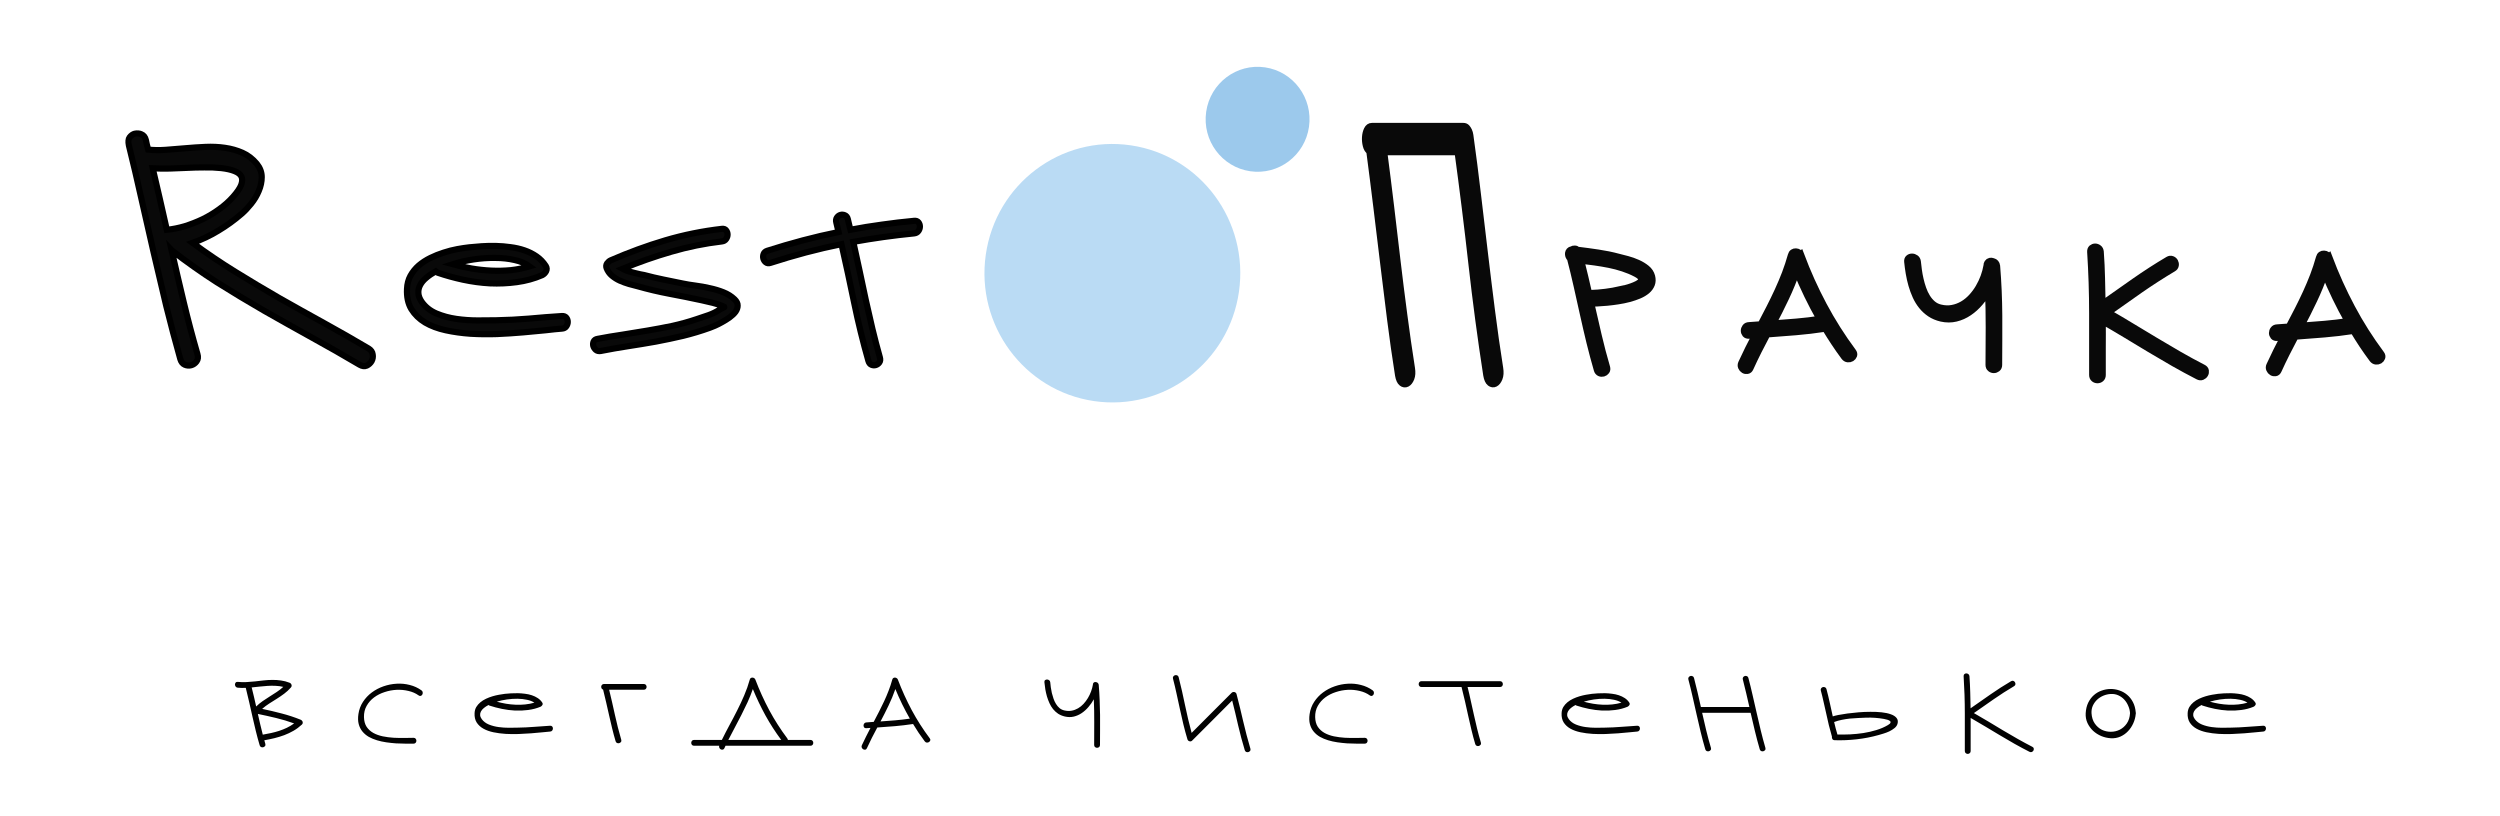
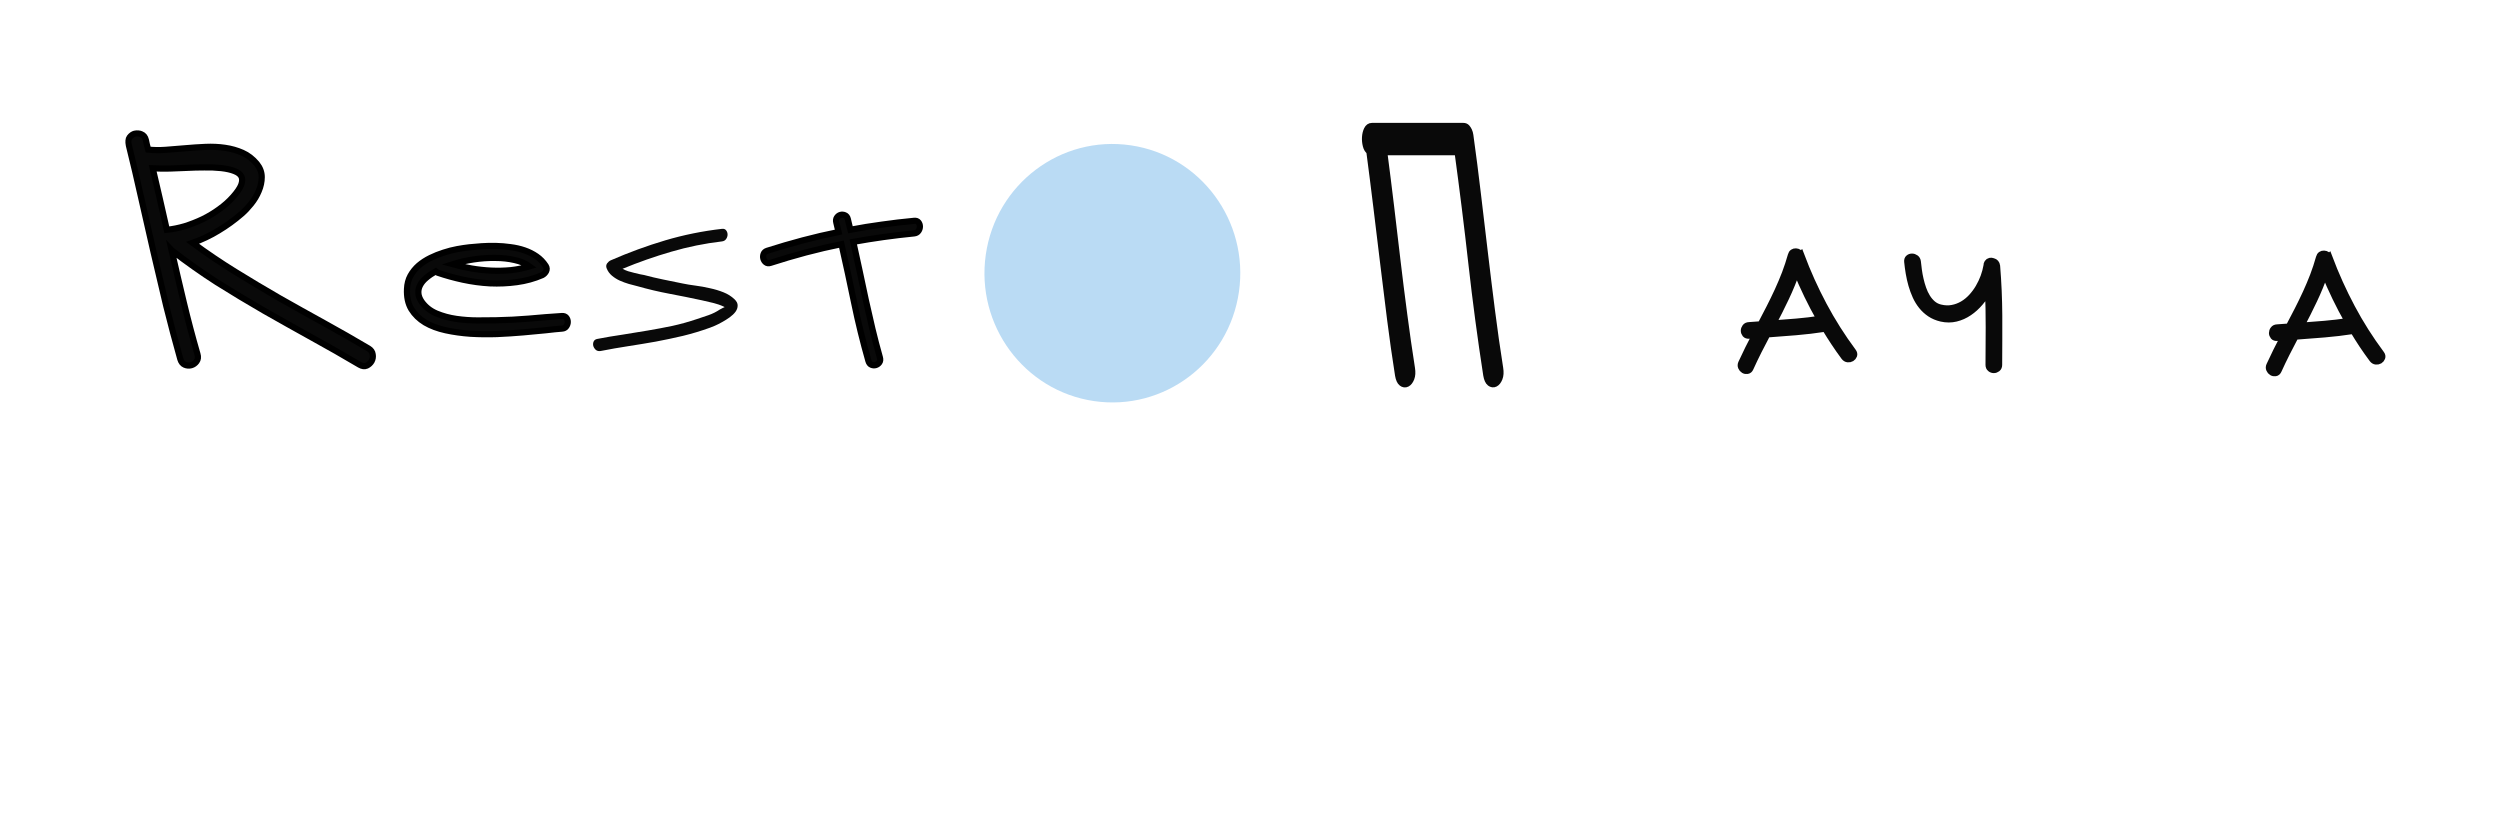
<svg xmlns="http://www.w3.org/2000/svg" width="1508" height="492" viewBox="0 0 1508 492" fill="none">
  <path d="M886.609 81.771C888.251 93.498 889.743 105.188 891.124 116.915C892.505 128.605 893.922 140.37 895.303 152.134C896.684 163.899 898.139 175.626 899.631 187.354C901.124 199.043 902.766 210.658 904.594 222.197C904.967 224.527 904.855 226.482 904.221 228.098C903.586 229.677 902.766 230.729 901.795 231.218C900.825 231.707 899.855 231.594 898.885 230.842C897.915 230.09 897.243 228.587 896.833 226.256C893.4 204.08 890.415 181.678 887.878 159.05C885.341 136.423 882.542 113.908 879.482 91.506H834.633C836.05 102.406 837.431 113.307 838.737 124.245C840.043 135.145 841.349 146.083 842.617 157.058C843.923 168.034 845.267 178.934 846.722 189.797C848.14 200.66 849.707 211.447 851.386 222.235C851.759 224.565 851.647 226.52 851.013 228.136C850.379 229.714 849.558 230.767 848.588 231.256C847.617 231.744 846.647 231.631 845.677 230.88C844.707 230.128 844.035 228.624 843.625 226.294C841.871 215.131 840.267 203.967 838.849 192.729C837.431 181.528 836.013 170.251 834.67 158.9C833.289 147.549 831.946 136.273 830.565 124.996C829.185 113.72 827.767 102.444 826.274 91.168C825.304 90.566 824.595 89.439 824.185 87.823C823.775 86.206 823.588 84.515 823.7 82.786C823.812 81.057 824.185 79.516 824.819 78.238C825.454 76.922 826.386 76.283 827.543 76.283H882.729C883.512 76.283 884.109 76.546 884.594 77.035C885.042 77.524 885.452 78.163 885.826 78.914C886.199 79.666 886.46 80.643 886.646 81.884L886.609 81.771Z" fill="#090909" stroke="#090909" stroke-width="4.306" stroke-miterlimit="10" />
-   <path d="M996.231 166.718C996.679 168.484 996.642 170.063 996.082 171.491C995.522 172.92 994.589 174.16 993.321 175.25C992.015 176.34 990.448 177.28 988.582 178.069C986.716 178.859 984.702 179.535 982.575 180.099C980.448 180.663 978.209 181.114 975.97 181.452C973.694 181.79 971.53 182.091 969.478 182.279C967.426 182.467 965.486 182.617 963.769 182.692C962.053 182.768 960.635 182.805 959.515 182.88C961.008 189.383 962.463 195.848 963.993 202.313C965.485 208.74 967.202 215.168 969.068 221.595C969.329 222.497 969.254 223.212 968.806 223.813C968.359 224.414 967.762 224.828 967.09 225.016C966.381 225.204 965.709 225.166 965 224.865C964.292 224.565 963.806 224.001 963.545 223.136C961.941 217.611 960.448 212.011 959.068 206.41C957.687 200.772 956.419 195.134 955.15 189.496C953.881 183.858 952.65 178.22 951.381 172.582C950.113 166.943 948.769 161.343 947.314 155.78C946.866 155.404 946.531 154.953 946.344 154.389C946.158 153.825 946.12 153.299 946.158 152.773C946.232 152.247 946.419 151.796 946.755 151.42C947.09 151.044 947.538 150.781 948.135 150.706C948.695 150.367 949.292 150.217 949.889 150.255C950.523 150.255 951.046 150.518 951.531 150.969C955.747 151.495 959.889 152.021 963.993 152.66C968.097 153.262 972.202 154.089 976.232 155.179C977.761 155.554 979.552 156.006 981.642 156.569C983.731 157.133 985.746 157.847 987.761 158.749C989.776 159.651 991.567 160.742 993.134 162.019C994.701 163.297 995.746 164.876 996.231 166.718ZM977.388 174.799C978.134 174.649 979.105 174.423 980.336 174.123C981.567 173.822 982.799 173.446 984.067 172.995C985.336 172.544 986.53 172.055 987.612 171.491C988.694 170.928 989.478 170.326 989.925 169.687C990.373 169.048 990.41 168.334 990.037 167.507C989.627 166.718 988.619 165.891 986.94 164.989C984.44 163.673 981.828 162.583 979.067 161.681C976.306 160.779 973.508 160.027 970.672 159.464C967.799 158.9 964.926 158.411 962.015 157.998C959.105 157.622 956.232 157.246 953.433 156.908C954.292 160.29 955.15 163.711 955.933 167.094C956.717 170.477 957.501 173.897 958.284 177.28C958.545 177.13 958.918 177.054 959.329 177.054C962.389 176.979 965.411 176.716 968.433 176.34C971.456 175.964 974.441 175.438 977.388 174.762V174.799Z" fill="#090909" stroke="#090909" stroke-width="4.306" stroke-miterlimit="10" />
  <path d="M1086.2 153.938C1090.11 164.35 1094.67 174.461 1099.85 184.196C1105.04 193.931 1110.97 203.29 1117.61 212.236C1118.17 212.988 1118.32 213.702 1118.06 214.379C1117.8 215.055 1117.35 215.581 1116.75 215.957C1116.12 216.333 1115.41 216.483 1114.63 216.408C1113.84 216.333 1113.17 215.92 1112.61 215.205C1110.52 212.424 1108.55 209.567 1106.64 206.711C1104.74 203.817 1102.87 200.922 1101.12 197.99C1101.05 197.99 1100.97 197.99 1100.93 197.99C1100.93 197.99 1100.86 197.99 1100.75 197.99C1094.93 198.893 1089.14 199.569 1083.36 200.058C1077.58 200.546 1071.76 200.997 1065.86 201.411C1064.07 204.794 1062.28 208.214 1060.56 211.635C1058.85 215.055 1057.17 218.513 1055.6 222.009C1055.23 222.836 1054.7 223.324 1053.96 223.437C1053.25 223.55 1052.58 223.437 1051.94 223.061C1051.31 222.685 1050.86 222.159 1050.52 221.407C1050.19 220.693 1050.23 219.904 1050.6 219.077C1051.94 216.145 1053.32 213.251 1054.74 210.394C1056.16 207.538 1057.61 204.681 1059.11 201.862C1058.4 201.9 1057.73 201.937 1057.02 202.012C1056.31 202.05 1055.64 202.088 1055 202.163C1054.07 202.238 1053.4 202.012 1052.91 201.449C1052.47 200.885 1052.2 200.208 1052.2 199.494C1052.2 198.78 1052.43 198.103 1052.91 197.464C1053.36 196.825 1054.07 196.487 1055 196.449C1056.2 196.374 1057.43 196.261 1058.62 196.186C1059.85 196.111 1061.05 195.998 1062.24 195.923C1064.03 192.54 1065.82 189.12 1067.54 185.737C1069.26 182.354 1070.93 178.934 1072.54 175.438C1074.14 171.98 1075.6 168.447 1076.98 164.914C1078.32 161.343 1079.52 157.735 1080.56 154.013C1080.75 153.262 1081.08 152.735 1081.61 152.397C1082.13 152.059 1082.65 151.908 1083.29 151.946C1083.88 151.946 1084.44 152.172 1084.96 152.51C1085.49 152.848 1085.86 153.374 1086.12 154.013L1086.2 153.938ZM1069.11 195.435C1073.96 195.096 1078.77 194.72 1083.58 194.307C1088.4 193.893 1093.17 193.33 1097.99 192.616C1095.26 187.842 1092.73 182.993 1090.37 178.144C1088.02 173.296 1085.82 168.334 1083.73 163.26C1081.79 168.898 1079.55 174.348 1077.05 179.61C1074.55 184.873 1071.91 190.172 1069.14 195.397L1069.11 195.435Z" fill="#090909" stroke="#090909" stroke-width="4.306" stroke-miterlimit="10" />
  <path d="M1202.2 157.845C1202.76 157.996 1203.21 158.259 1203.62 158.71C1203.99 159.161 1204.25 159.725 1204.33 160.401C1204.74 165.363 1205.03 170.362 1205.26 175.324C1205.48 180.285 1205.59 185.284 1205.63 190.246C1205.67 195.207 1205.67 200.206 1205.63 205.168C1205.59 210.129 1205.56 215.128 1205.56 220.09C1205.56 221.03 1205.26 221.706 1204.66 222.195C1204.06 222.646 1203.39 222.909 1202.68 222.909C1201.98 222.909 1201.3 222.683 1200.71 222.195C1200.11 221.744 1199.81 221.03 1199.81 220.09C1199.85 212.46 1199.89 204.905 1199.92 197.387C1199.92 189.87 1199.81 182.352 1199.48 174.76C1197.98 177.466 1196.27 179.984 1194.25 182.352C1192.24 184.72 1190.03 186.75 1187.61 188.366C1185.18 190.02 1182.57 191.185 1179.77 191.862C1176.98 192.538 1174.07 192.538 1171.01 191.862C1168.47 191.261 1166.23 190.321 1164.33 189.043C1162.42 187.765 1160.74 186.224 1159.33 184.457C1157.91 182.691 1156.71 180.736 1155.74 178.594C1154.77 176.451 1153.95 174.233 1153.28 171.903C1152.61 169.573 1152.09 167.205 1151.68 164.837C1151.27 162.431 1150.97 160.101 1150.74 157.845C1150.67 156.906 1150.86 156.229 1151.42 155.778C1151.94 155.327 1152.57 155.102 1153.32 155.102C1154.07 155.102 1154.74 155.327 1155.41 155.816C1156.04 156.267 1156.42 156.943 1156.53 157.845C1156.68 159.349 1156.86 161.003 1157.13 162.882C1157.39 164.761 1157.72 166.641 1158.17 168.558C1158.62 170.475 1159.14 172.392 1159.81 174.233C1160.45 176.113 1161.27 177.804 1162.24 179.383C1163.21 180.962 1164.36 182.315 1165.71 183.48C1167.05 184.608 1168.62 185.397 1170.41 185.81C1172.95 186.412 1175.33 186.525 1177.61 186.073C1179.89 185.66 1181.98 184.871 1183.99 183.705C1185.97 182.54 1187.76 181.074 1189.4 179.308C1191.01 177.541 1192.46 175.624 1193.69 173.519C1194.92 171.414 1195.97 169.234 1196.79 166.979C1197.61 164.686 1198.21 162.469 1198.58 160.289C1198.58 159.574 1198.73 159.048 1198.99 158.672C1199.36 158.109 1199.85 157.77 1200.41 157.657C1200.97 157.545 1201.56 157.582 1202.16 157.845H1202.2Z" fill="#090909" stroke="#090909" stroke-width="4.306" stroke-miterlimit="10" />
-   <path d="M1262.31 226.142V189.006C1262.31 176.602 1261.9 164.236 1261.12 151.87C1261.08 150.93 1261.34 150.254 1261.86 149.765C1262.42 149.314 1263.06 149.051 1263.77 149.051C1264.48 149.051 1265.15 149.276 1265.78 149.765C1266.42 150.216 1266.75 150.93 1266.86 151.87C1267.24 157.207 1267.5 162.545 1267.61 167.807C1267.76 173.069 1267.87 178.406 1267.95 183.744C1274.55 179.083 1281.12 174.46 1287.68 169.874C1294.25 165.288 1300.97 160.928 1307.91 156.831C1308.69 156.38 1309.44 156.268 1310.15 156.568C1310.86 156.831 1311.38 157.282 1311.75 157.921C1312.09 158.56 1312.24 159.237 1312.12 159.989C1312.01 160.74 1311.6 161.342 1310.82 161.793C1303.95 165.89 1297.24 170.212 1290.74 174.723C1284.25 179.233 1277.72 183.857 1271.23 188.48C1276.04 191.224 1280.82 194.043 1285.56 196.937C1290.3 199.831 1295.07 202.688 1299.85 205.544C1304.62 208.401 1309.4 211.22 1314.21 214.002C1319.03 216.783 1323.88 219.414 1328.84 221.97C1329.66 222.384 1330.15 222.947 1330.26 223.662C1330.37 224.376 1330.26 225.052 1329.88 225.691C1329.51 226.33 1328.99 226.781 1328.28 227.082C1327.57 227.383 1326.82 227.307 1326 226.894C1321 224.338 1316.12 221.669 1311.27 218.926C1306.41 216.144 1301.6 213.325 1296.83 210.468C1292.05 207.574 1287.27 204.718 1282.5 201.823C1277.72 198.929 1272.91 196.11 1268.06 193.329C1268.09 198.816 1268.13 204.304 1268.06 209.754C1268.06 215.204 1268.06 220.692 1268.06 226.18C1268.06 227.12 1267.76 227.834 1267.16 228.322C1266.57 228.811 1265.89 229.037 1265.18 229.037C1264.48 229.037 1263.8 228.811 1263.21 228.322C1262.61 227.834 1262.31 227.12 1262.31 226.18V226.142Z" fill="#090909" stroke="#090909" stroke-width="4.306" stroke-miterlimit="10" />
  <path d="M1404.77 155.291C1408.69 165.702 1413.24 175.813 1418.43 185.548C1423.61 195.321 1429.54 204.643 1436.19 213.589C1436.75 214.34 1436.9 215.055 1436.63 215.731C1436.37 216.408 1435.93 216.934 1435.33 217.31C1434.69 217.686 1433.98 217.836 1433.2 217.761C1432.42 217.686 1431.75 217.272 1431.19 216.558C1429.1 213.777 1427.12 210.92 1425.18 208.063C1423.28 205.169 1421.45 202.275 1419.69 199.343C1419.58 199.343 1419.54 199.343 1419.51 199.343C1419.51 199.343 1419.43 199.343 1419.32 199.343C1413.5 200.245 1407.72 200.922 1401.93 201.41C1396.15 201.899 1390.33 202.35 1384.43 202.763C1382.64 206.146 1380.85 209.567 1379.14 212.987C1377.42 216.408 1375.74 219.866 1374.17 223.361C1373.8 224.188 1373.28 224.677 1372.53 224.79C1371.82 224.902 1371.15 224.79 1370.52 224.414C1369.88 224.038 1369.43 223.512 1369.1 222.76C1368.76 222.046 1368.8 221.256 1369.17 220.43C1370.52 217.498 1371.9 214.603 1373.31 211.747C1374.73 208.89 1376.19 206.034 1377.68 203.215C1376.97 203.252 1376.3 203.29 1375.59 203.365C1374.88 203.402 1374.21 203.44 1373.58 203.515C1372.64 203.59 1371.97 203.365 1371.49 202.801C1371.04 202.237 1370.78 201.561 1370.78 200.847C1370.78 200.132 1371 199.456 1371.49 198.817C1371.93 198.178 1372.64 197.84 1373.58 197.802C1374.77 197.727 1376 197.614 1377.19 197.539C1378.43 197.464 1379.62 197.351 1380.81 197.276C1382.61 193.893 1384.4 190.472 1386.11 187.09C1387.83 183.707 1389.51 180.286 1391.11 176.791C1392.72 173.333 1394.17 169.799 1395.55 166.266C1396.9 162.695 1398.09 159.087 1399.13 155.366C1399.32 154.614 1399.66 154.088 1400.18 153.75C1400.7 153.411 1401.22 153.261 1401.86 153.299C1402.46 153.299 1403.02 153.524 1403.54 153.862C1404.06 154.201 1404.43 154.727 1404.69 155.366L1404.77 155.291ZM1387.68 196.787C1392.53 196.449 1397.34 196.073 1402.16 195.659C1406.97 195.246 1411.75 194.682 1416.56 193.968C1413.84 189.194 1411.3 184.346 1408.95 179.497C1406.6 174.648 1404.4 169.687 1402.31 164.612C1400.37 170.25 1398.13 175.701 1395.63 180.963C1393.13 186.225 1390.48 191.525 1387.72 196.75L1387.68 196.787Z" fill="#090909" stroke="#090909" stroke-width="4.306" stroke-miterlimit="10" />
  <ellipse cx="77.203" cy="77.919" rx="77.203" ry="77.919" transform="matrix(0.989 0.145 0.142 -0.99 583.564 230.741)" fill="#BADBF4" />
-   <ellipse cx="31.355" cy="31.646" rx="31.355" ry="31.646" transform="matrix(0.989 0.145 0.142 -0.99 723.073 98.741)" fill="#9CC9EC" />
  <mask id="path-9-outside-1_317_3" maskUnits="userSpaceOnUse" x="75.406" y="78.395" width="482" height="145" fill="black">
    <rect fill="white" x="75.406" y="78.395" width="482" height="145" />
    <path d="M222.346 210.24C223.81 211.146 224.629 212.324 224.801 213.774C225.059 215.223 224.844 216.582 224.155 217.851C223.466 219.028 222.475 219.934 221.183 220.569C219.891 221.112 218.47 220.931 216.919 220.025C207.444 214.408 197.84 208.927 188.107 203.581C178.459 198.236 168.855 192.845 159.294 187.409C149.733 181.883 140.258 176.175 130.869 170.286C121.566 164.307 112.522 157.919 103.736 151.125C103.564 150.943 103.477 150.853 103.477 150.853C105.889 161.453 108.344 171.962 110.842 182.381C113.34 192.8 116.096 203.219 119.111 213.638C119.628 215.359 119.456 216.809 118.594 217.987C117.733 219.164 116.656 219.934 115.364 220.297C114.072 220.659 112.78 220.569 111.488 220.025C110.196 219.481 109.292 218.349 108.775 216.628C105.76 205.937 102.918 195.201 100.247 184.42C97.663 173.638 95.122 162.857 92.624 152.076C90.212 141.295 87.757 130.513 85.26 119.732C82.848 108.86 80.307 98.034 77.636 87.252C77.206 85.531 77.378 84.081 78.153 82.903C79.015 81.726 80.091 80.956 81.383 80.593C82.675 80.231 83.968 80.367 85.26 81.001C86.638 81.544 87.542 82.677 87.973 84.398C88.145 85.395 88.361 86.391 88.619 87.388C88.877 88.294 89.136 89.245 89.394 90.242C92.667 90.604 96.199 90.65 99.989 90.378C103.779 90.106 107.698 89.789 111.747 89.427C115.795 89.064 119.843 88.792 123.892 88.611C128.026 88.43 131.946 88.611 135.649 89.155C139.439 89.698 142.971 90.695 146.244 92.145C149.517 93.594 152.403 95.814 154.901 98.804C156.882 101.25 157.873 103.922 157.873 106.822C157.873 109.63 157.27 112.439 156.064 115.247C154.944 117.965 153.394 120.547 151.412 122.994C149.517 125.349 147.622 127.342 145.727 128.973C141.334 132.778 136.64 136.176 131.644 139.165C126.734 142.155 121.566 144.601 116.14 146.504C124.495 152.665 133.065 158.463 141.851 163.899C150.637 169.335 159.509 174.635 168.467 179.799C177.426 184.873 186.427 189.901 195.471 194.884C204.516 199.867 213.474 204.986 222.346 210.24ZM133.453 101.386C130.008 101.023 126.562 100.887 123.117 100.978C119.671 100.978 116.226 101.069 112.78 101.25C109.335 101.34 105.889 101.476 102.444 101.657C98.998 101.748 95.553 101.703 92.107 101.522C95.036 113.934 97.879 126.3 100.635 138.622C104.167 138.259 107.784 137.535 111.488 136.447C115.192 135.27 118.767 133.865 122.212 132.235C125.744 130.513 129.06 128.52 132.161 126.255C135.348 123.99 138.147 121.499 140.559 118.781C143.057 115.972 144.694 113.571 145.469 111.578C146.244 109.494 146.287 107.773 145.598 106.414C144.909 105.055 143.488 103.968 141.334 103.152C139.267 102.337 136.64 101.748 133.453 101.386Z" />
    <path d="M339.003 198.211C336.457 198.394 333.129 198.729 329.02 199.216C324.911 199.642 320.368 200.068 315.391 200.494C310.472 200.92 305.292 201.255 299.852 201.498C294.47 201.681 289.146 201.62 283.879 201.316C278.613 200.95 273.607 200.25 268.861 199.216C264.116 198.181 259.978 196.629 256.448 194.559C252.917 192.428 250.139 189.72 248.114 186.433C246.146 183.146 245.278 179.098 245.51 174.289C245.625 171.306 246.32 168.658 247.593 166.345C248.924 163.971 250.602 161.902 252.628 160.136C254.711 158.371 257.055 156.849 259.66 155.571C262.264 154.293 264.926 153.227 267.646 152.375C270.424 151.462 273.144 150.762 275.806 150.275C278.468 149.788 280.899 149.423 283.098 149.179C285.355 148.936 287.844 148.723 290.564 148.54C293.342 148.358 296.177 148.297 299.071 148.358C302.023 148.419 304.974 148.662 307.926 149.088C310.877 149.453 313.684 150.093 316.346 151.006C319.008 151.919 321.439 153.136 323.638 154.658C325.837 156.18 327.689 158.097 329.194 160.41C329.888 161.506 329.946 162.602 329.368 163.697C328.789 164.732 328.008 165.493 327.024 165.98C322.22 168.05 317.127 169.45 311.745 170.18C306.421 170.91 301.01 171.154 295.512 170.91C290.072 170.606 284.661 169.876 279.279 168.719C273.954 167.563 268.89 166.163 264.087 164.519C263.566 164.276 263.132 164.002 262.785 163.697C260.586 164.915 258.676 166.223 257.055 167.623C255.435 168.963 254.22 170.424 253.409 172.006C252.599 173.528 252.252 175.141 252.368 176.845C252.483 178.55 253.149 180.285 254.364 182.05C256.563 185.154 259.515 187.498 263.219 189.081C266.981 190.663 271.003 191.759 275.285 192.368C279.568 192.976 283.822 193.281 288.046 193.281C292.329 193.281 296.091 193.25 299.332 193.189C305.987 193.068 312.584 192.733 319.124 192.185C325.722 191.576 332.348 191.059 339.003 190.633C340.161 190.572 341.029 190.907 341.608 191.637C342.186 192.368 342.476 193.22 342.476 194.194C342.476 195.107 342.186 195.989 341.608 196.842C341.029 197.694 340.161 198.15 339.003 198.211ZM319.471 160.684C317.099 158.919 314.089 157.641 310.443 156.849C306.797 155.997 302.862 155.571 298.637 155.571C294.412 155.51 290.072 155.814 285.616 156.484C281.217 157.154 277.022 158.128 273.028 159.406C276.732 160.441 280.552 161.293 284.487 161.962C288.422 162.632 292.358 163.058 296.293 163.241C300.286 163.423 304.222 163.332 308.099 162.967C312.035 162.541 315.825 161.78 319.471 160.684Z" />
    <path d="M443.039 180.498C444.371 181.776 445.007 183.054 444.949 184.333C444.949 185.611 444.515 186.859 443.647 188.076C442.779 189.233 441.593 190.359 440.088 191.455C438.641 192.489 437.136 193.433 435.574 194.285C434.069 195.137 432.622 195.868 431.233 196.476C429.902 197.024 428.918 197.42 428.282 197.663C422.9 199.611 417.46 201.255 411.962 202.594C406.522 203.872 401.053 205.029 395.555 206.064C390.057 207.038 384.53 207.951 378.974 208.803C373.418 209.655 367.862 210.629 362.307 211.725C361.149 211.907 360.194 211.694 359.442 211.085C358.69 210.416 358.169 209.625 357.879 208.712C357.648 207.798 357.706 206.916 358.053 206.064C358.458 205.151 359.239 204.603 360.397 204.42C365.432 203.446 370.467 202.594 375.502 201.864C380.537 201.072 385.572 200.25 390.607 199.398C395.641 198.546 400.648 197.603 405.625 196.568C410.602 195.472 415.521 194.102 420.382 192.459C422.697 191.668 425.041 190.876 427.414 190.085C429.844 189.233 432.101 188.107 434.185 186.707C434.879 186.28 435.458 185.976 435.921 185.794C436.384 185.55 436.702 185.398 436.876 185.337C437.107 185.276 437.194 185.246 437.136 185.246C437.079 185.185 436.905 185.093 436.616 184.972C434.532 183.998 432.333 183.237 430.018 182.689C427.761 182.141 425.533 181.624 423.334 181.137C416.852 179.737 410.37 178.428 403.888 177.211C397.407 175.993 390.954 174.471 384.53 172.645C382.967 172.219 381.231 171.763 379.321 171.276C377.469 170.728 375.646 170.058 373.852 169.267C372.116 168.476 370.525 167.471 369.078 166.254C367.631 165.036 366.56 163.515 365.866 161.689C365.519 160.654 365.634 159.71 366.213 158.858C366.85 158.006 367.573 157.397 368.383 157.032C379.263 152.284 390.23 148.266 401.284 144.979C412.396 141.692 423.797 139.379 435.487 138.04C436.645 137.918 437.484 138.223 438.005 138.953C438.583 139.684 438.873 140.536 438.873 141.51C438.873 142.423 438.583 143.305 438.005 144.158C437.426 145.01 436.587 145.497 435.487 145.619C425.07 146.836 414.884 148.906 404.93 151.827C395.034 154.688 385.224 158.128 375.502 162.145C376.486 162.693 377.614 163.18 378.887 163.606C380.16 163.971 381.405 164.306 382.62 164.61C383.893 164.915 385.051 165.189 386.092 165.432C387.134 165.615 387.944 165.767 388.523 165.889C392.401 166.923 396.278 167.836 400.156 168.628C404.033 169.419 407.911 170.21 411.788 171.002C414.103 171.489 416.678 171.915 419.514 172.28C422.408 172.645 425.272 173.163 428.108 173.832C431.002 174.441 433.751 175.263 436.355 176.298C438.959 177.332 441.188 178.732 443.039 180.498Z" />
    <path d="M551.416 133.201C552.573 133.079 553.441 133.383 554.02 134.114C554.599 134.844 554.888 135.696 554.888 136.67C554.888 137.584 554.599 138.466 554.02 139.318C553.441 140.171 552.573 140.658 551.416 140.779C545.166 141.388 539.002 142.118 532.925 142.971C526.849 143.823 520.772 144.797 514.695 145.892C516.027 151.736 517.3 157.58 518.515 163.423C519.73 169.267 520.975 175.111 522.248 180.954C523.521 186.737 524.852 192.55 526.241 198.394C527.63 204.177 529.135 209.929 530.755 215.651C531.102 216.868 530.987 217.873 530.408 218.664C529.829 219.455 529.106 219.973 528.238 220.216C527.37 220.46 526.502 220.399 525.633 220.034C524.765 219.668 524.158 218.877 523.81 217.66C520.512 206.094 517.647 194.407 515.216 182.598C512.786 170.789 510.239 159.01 507.577 147.262C500.343 148.723 493.167 150.397 486.048 152.284C478.988 154.171 471.869 156.271 464.693 158.584C463.594 158.949 462.668 158.828 461.915 158.219C461.163 157.61 460.671 156.849 460.44 155.936C460.208 155.023 460.266 154.11 460.613 153.197C460.96 152.284 461.684 151.645 462.783 151.28C470.018 148.966 477.194 146.866 484.312 144.979C491.431 143.092 498.607 141.418 505.841 139.957C505.609 138.984 505.378 138.04 505.146 137.127C504.973 136.153 504.741 135.179 504.452 134.205C504.163 133.049 504.278 132.075 504.799 131.283C505.378 130.431 506.101 129.883 506.969 129.64C507.838 129.396 508.706 129.457 509.574 129.822C510.5 130.188 511.107 130.949 511.397 132.105C511.686 133.201 511.947 134.296 512.178 135.392C512.409 136.488 512.67 137.553 512.959 138.588C519.325 137.37 525.691 136.336 532.057 135.483C538.423 134.57 544.876 133.809 551.416 133.201Z" />
  </mask>
  <path d="M222.346 210.24C223.81 211.146 224.629 212.324 224.801 213.774C225.059 215.223 224.844 216.582 224.155 217.851C223.466 219.028 222.475 219.934 221.183 220.569C219.891 221.112 218.47 220.931 216.919 220.025C207.444 214.408 197.84 208.927 188.107 203.581C178.459 198.236 168.855 192.845 159.294 187.409C149.733 181.883 140.258 176.175 130.869 170.286C121.566 164.307 112.522 157.919 103.736 151.125C103.564 150.943 103.477 150.853 103.477 150.853C105.889 161.453 108.344 171.962 110.842 182.381C113.34 192.8 116.096 203.219 119.111 213.638C119.628 215.359 119.456 216.809 118.594 217.987C117.733 219.164 116.656 219.934 115.364 220.297C114.072 220.659 112.78 220.569 111.488 220.025C110.196 219.481 109.292 218.349 108.775 216.628C105.76 205.937 102.918 195.201 100.247 184.42C97.663 173.638 95.122 162.857 92.624 152.076C90.212 141.295 87.757 130.513 85.26 119.732C82.848 108.86 80.307 98.034 77.636 87.252C77.206 85.531 77.378 84.081 78.153 82.903C79.015 81.726 80.091 80.956 81.383 80.593C82.675 80.231 83.968 80.367 85.26 81.001C86.638 81.544 87.542 82.677 87.973 84.398C88.145 85.395 88.361 86.391 88.619 87.388C88.877 88.294 89.136 89.245 89.394 90.242C92.667 90.604 96.199 90.65 99.989 90.378C103.779 90.106 107.698 89.789 111.747 89.427C115.795 89.064 119.843 88.792 123.892 88.611C128.026 88.43 131.946 88.611 135.649 89.155C139.439 89.698 142.971 90.695 146.244 92.145C149.517 93.594 152.403 95.814 154.901 98.804C156.882 101.25 157.873 103.922 157.873 106.822C157.873 109.63 157.27 112.439 156.064 115.247C154.944 117.965 153.394 120.547 151.412 122.994C149.517 125.349 147.622 127.342 145.727 128.973C141.334 132.778 136.64 136.176 131.644 139.165C126.734 142.155 121.566 144.601 116.14 146.504C124.495 152.665 133.065 158.463 141.851 163.899C150.637 169.335 159.509 174.635 168.467 179.799C177.426 184.873 186.427 189.901 195.471 194.884C204.516 199.867 213.474 204.986 222.346 210.24ZM133.453 101.386C130.008 101.023 126.562 100.887 123.117 100.978C119.671 100.978 116.226 101.069 112.78 101.25C109.335 101.34 105.889 101.476 102.444 101.657C98.998 101.748 95.553 101.703 92.107 101.522C95.036 113.934 97.879 126.3 100.635 138.622C104.167 138.259 107.784 137.535 111.488 136.447C115.192 135.27 118.767 133.865 122.212 132.235C125.744 130.513 129.06 128.52 132.161 126.255C135.348 123.99 138.147 121.499 140.559 118.781C143.057 115.972 144.694 113.571 145.469 111.578C146.244 109.494 146.287 107.773 145.598 106.414C144.909 105.055 143.488 103.968 141.334 103.152C139.267 102.337 136.64 101.748 133.453 101.386Z" fill="#090909" />
  <path d="M339.003 198.211C336.457 198.394 333.129 198.729 329.02 199.216C324.911 199.642 320.368 200.068 315.391 200.494C310.472 200.92 305.292 201.255 299.852 201.498C294.47 201.681 289.146 201.62 283.879 201.316C278.613 200.95 273.607 200.25 268.861 199.216C264.116 198.181 259.978 196.629 256.448 194.559C252.917 192.428 250.139 189.72 248.114 186.433C246.146 183.146 245.278 179.098 245.51 174.289C245.625 171.306 246.32 168.658 247.593 166.345C248.924 163.971 250.602 161.902 252.628 160.136C254.711 158.371 257.055 156.849 259.66 155.571C262.264 154.293 264.926 153.227 267.646 152.375C270.424 151.462 273.144 150.762 275.806 150.275C278.468 149.788 280.899 149.423 283.098 149.179C285.355 148.936 287.844 148.723 290.564 148.54C293.342 148.358 296.177 148.297 299.071 148.358C302.023 148.419 304.974 148.662 307.926 149.088C310.877 149.453 313.684 150.093 316.346 151.006C319.008 151.919 321.439 153.136 323.638 154.658C325.837 156.18 327.689 158.097 329.194 160.41C329.888 161.506 329.946 162.602 329.368 163.697C328.789 164.732 328.008 165.493 327.024 165.98C322.22 168.05 317.127 169.45 311.745 170.18C306.421 170.91 301.01 171.154 295.512 170.91C290.072 170.606 284.661 169.876 279.279 168.719C273.954 167.563 268.89 166.163 264.087 164.519C263.566 164.276 263.132 164.002 262.785 163.697C260.586 164.915 258.676 166.223 257.055 167.623C255.435 168.963 254.22 170.424 253.409 172.006C252.599 173.528 252.252 175.141 252.368 176.845C252.483 178.55 253.149 180.285 254.364 182.05C256.563 185.154 259.515 187.498 263.219 189.081C266.981 190.663 271.003 191.759 275.285 192.368C279.568 192.976 283.822 193.281 288.046 193.281C292.329 193.281 296.091 193.25 299.332 193.189C305.987 193.068 312.584 192.733 319.124 192.185C325.722 191.576 332.348 191.059 339.003 190.633C340.161 190.572 341.029 190.907 341.608 191.637C342.186 192.368 342.476 193.22 342.476 194.194C342.476 195.107 342.186 195.989 341.608 196.842C341.029 197.694 340.161 198.15 339.003 198.211ZM319.471 160.684C317.099 158.919 314.089 157.641 310.443 156.849C306.797 155.997 302.862 155.571 298.637 155.571C294.412 155.51 290.072 155.814 285.616 156.484C281.217 157.154 277.022 158.128 273.028 159.406C276.732 160.441 280.552 161.293 284.487 161.962C288.422 162.632 292.358 163.058 296.293 163.241C300.286 163.423 304.222 163.332 308.099 162.967C312.035 162.541 315.825 161.78 319.471 160.684Z" fill="#090909" />
  <path d="M443.039 180.498C444.371 181.776 445.007 183.054 444.949 184.333C444.949 185.611 444.515 186.859 443.647 188.076C442.779 189.233 441.593 190.359 440.088 191.455C438.641 192.489 437.136 193.433 435.574 194.285C434.069 195.137 432.622 195.868 431.233 196.476C429.902 197.024 428.918 197.42 428.282 197.663C422.9 199.611 417.46 201.255 411.962 202.594C406.522 203.872 401.053 205.029 395.555 206.064C390.057 207.038 384.53 207.951 378.974 208.803C373.418 209.655 367.862 210.629 362.307 211.725C361.149 211.907 360.194 211.694 359.442 211.085C358.69 210.416 358.169 209.625 357.879 208.712C357.648 207.798 357.706 206.916 358.053 206.064C358.458 205.151 359.239 204.603 360.397 204.42C365.432 203.446 370.467 202.594 375.502 201.864C380.537 201.072 385.572 200.25 390.607 199.398C395.641 198.546 400.648 197.603 405.625 196.568C410.602 195.472 415.521 194.102 420.382 192.459C422.697 191.668 425.041 190.876 427.414 190.085C429.844 189.233 432.101 188.107 434.185 186.707C434.879 186.28 435.458 185.976 435.921 185.794C436.384 185.55 436.702 185.398 436.876 185.337C437.107 185.276 437.194 185.246 437.136 185.246C437.079 185.185 436.905 185.093 436.616 184.972C434.532 183.998 432.333 183.237 430.018 182.689C427.761 182.141 425.533 181.624 423.334 181.137C416.852 179.737 410.37 178.428 403.888 177.211C397.407 175.993 390.954 174.471 384.53 172.645C382.967 172.219 381.231 171.763 379.321 171.276C377.469 170.728 375.646 170.058 373.852 169.267C372.116 168.476 370.525 167.471 369.078 166.254C367.631 165.036 366.56 163.515 365.866 161.689C365.519 160.654 365.634 159.71 366.213 158.858C366.85 158.006 367.573 157.397 368.383 157.032C379.263 152.284 390.23 148.266 401.284 144.979C412.396 141.692 423.797 139.379 435.487 138.04C436.645 137.918 437.484 138.223 438.005 138.953C438.583 139.684 438.873 140.536 438.873 141.51C438.873 142.423 438.583 143.305 438.005 144.158C437.426 145.01 436.587 145.497 435.487 145.619C425.07 146.836 414.884 148.906 404.93 151.827C395.034 154.688 385.224 158.128 375.502 162.145C376.486 162.693 377.614 163.18 378.887 163.606C380.16 163.971 381.405 164.306 382.62 164.61C383.893 164.915 385.051 165.189 386.092 165.432C387.134 165.615 387.944 165.767 388.523 165.889C392.401 166.923 396.278 167.836 400.156 168.628C404.033 169.419 407.911 170.21 411.788 171.002C414.103 171.489 416.678 171.915 419.514 172.28C422.408 172.645 425.272 173.163 428.108 173.832C431.002 174.441 433.751 175.263 436.355 176.298C438.959 177.332 441.188 178.732 443.039 180.498Z" fill="#090909" />
  <path d="M551.416 133.201C552.573 133.079 553.441 133.383 554.02 134.114C554.599 134.844 554.888 135.696 554.888 136.67C554.888 137.584 554.599 138.466 554.02 139.318C553.441 140.171 552.573 140.658 551.416 140.779C545.166 141.388 539.002 142.118 532.925 142.971C526.849 143.823 520.772 144.797 514.695 145.892C516.027 151.736 517.3 157.58 518.515 163.423C519.73 169.267 520.975 175.111 522.248 180.954C523.521 186.737 524.852 192.55 526.241 198.394C527.63 204.177 529.135 209.929 530.755 215.651C531.102 216.868 530.987 217.873 530.408 218.664C529.829 219.455 529.106 219.973 528.238 220.216C527.37 220.46 526.502 220.399 525.633 220.034C524.765 219.668 524.158 218.877 523.81 217.66C520.512 206.094 517.647 194.407 515.216 182.598C512.786 170.789 510.239 159.01 507.577 147.262C500.343 148.723 493.167 150.397 486.048 152.284C478.988 154.171 471.869 156.271 464.693 158.584C463.594 158.949 462.668 158.828 461.915 158.219C461.163 157.61 460.671 156.849 460.44 155.936C460.208 155.023 460.266 154.11 460.613 153.197C460.96 152.284 461.684 151.645 462.783 151.28C470.018 148.966 477.194 146.866 484.312 144.979C491.431 143.092 498.607 141.418 505.841 139.957C505.609 138.984 505.378 138.04 505.146 137.127C504.973 136.153 504.741 135.179 504.452 134.205C504.163 133.049 504.278 132.075 504.799 131.283C505.378 130.431 506.101 129.883 506.969 129.64C507.838 129.396 508.706 129.457 509.574 129.822C510.5 130.188 511.107 130.949 511.397 132.105C511.686 133.201 511.947 134.296 512.178 135.392C512.409 136.488 512.67 137.553 512.959 138.588C519.325 137.37 525.691 136.336 532.057 135.483C538.423 134.57 544.876 133.809 551.416 133.201Z" fill="#090909" />
  <path d="M222.346 210.24C223.81 211.146 224.629 212.324 224.801 213.774C225.059 215.223 224.844 216.582 224.155 217.851C223.466 219.028 222.475 219.934 221.183 220.569C219.891 221.112 218.47 220.931 216.919 220.025C207.444 214.408 197.84 208.927 188.107 203.581C178.459 198.236 168.855 192.845 159.294 187.409C149.733 181.883 140.258 176.175 130.869 170.286C121.566 164.307 112.522 157.919 103.736 151.125C103.564 150.943 103.477 150.853 103.477 150.853C105.889 161.453 108.344 171.962 110.842 182.381C113.34 192.8 116.096 203.219 119.111 213.638C119.628 215.359 119.456 216.809 118.594 217.987C117.733 219.164 116.656 219.934 115.364 220.297C114.072 220.659 112.78 220.569 111.488 220.025C110.196 219.481 109.292 218.349 108.775 216.628C105.76 205.937 102.918 195.201 100.247 184.42C97.663 173.638 95.122 162.857 92.624 152.076C90.212 141.295 87.757 130.513 85.26 119.732C82.848 108.86 80.307 98.034 77.636 87.252C77.206 85.531 77.378 84.081 78.153 82.903C79.015 81.726 80.091 80.956 81.383 80.593C82.675 80.231 83.968 80.367 85.26 81.001C86.638 81.544 87.542 82.677 87.973 84.398C88.145 85.395 88.361 86.391 88.619 87.388C88.877 88.294 89.136 89.245 89.394 90.242C92.667 90.604 96.199 90.65 99.989 90.378C103.779 90.106 107.698 89.789 111.747 89.427C115.795 89.064 119.843 88.792 123.892 88.611C128.026 88.43 131.946 88.611 135.649 89.155C139.439 89.698 142.971 90.695 146.244 92.145C149.517 93.594 152.403 95.814 154.901 98.804C156.882 101.25 157.873 103.922 157.873 106.822C157.873 109.63 157.27 112.439 156.064 115.247C154.944 117.965 153.394 120.547 151.412 122.994C149.517 125.349 147.622 127.342 145.727 128.973C141.334 132.778 136.64 136.176 131.644 139.165C126.734 142.155 121.566 144.601 116.14 146.504C124.495 152.665 133.065 158.463 141.851 163.899C150.637 169.335 159.509 174.635 168.467 179.799C177.426 184.873 186.427 189.901 195.471 194.884C204.516 199.867 213.474 204.986 222.346 210.24ZM133.453 101.386C130.008 101.023 126.562 100.887 123.117 100.978C119.671 100.978 116.226 101.069 112.78 101.25C109.335 101.34 105.889 101.476 102.444 101.657C98.998 101.748 95.553 101.703 92.107 101.522C95.036 113.934 97.879 126.3 100.635 138.622C104.167 138.259 107.784 137.535 111.488 136.447C115.192 135.27 118.767 133.865 122.212 132.235C125.744 130.513 129.06 128.52 132.161 126.255C135.348 123.99 138.147 121.499 140.559 118.781C143.057 115.972 144.694 113.571 145.469 111.578C146.244 109.494 146.287 107.773 145.598 106.414C144.909 105.055 143.488 103.968 141.334 103.152C139.267 102.337 136.64 101.748 133.453 101.386Z" stroke="black" stroke-width="3.733" mask="url(#path-9-outside-1_317_3)" />
  <path d="M339.003 198.211C336.457 198.394 333.129 198.729 329.02 199.216C324.911 199.642 320.368 200.068 315.391 200.494C310.472 200.92 305.292 201.255 299.852 201.498C294.47 201.681 289.146 201.62 283.879 201.316C278.613 200.95 273.607 200.25 268.861 199.216C264.116 198.181 259.978 196.629 256.448 194.559C252.917 192.428 250.139 189.72 248.114 186.433C246.146 183.146 245.278 179.098 245.51 174.289C245.625 171.306 246.32 168.658 247.593 166.345C248.924 163.971 250.602 161.902 252.628 160.136C254.711 158.371 257.055 156.849 259.66 155.571C262.264 154.293 264.926 153.227 267.646 152.375C270.424 151.462 273.144 150.762 275.806 150.275C278.468 149.788 280.899 149.423 283.098 149.179C285.355 148.936 287.844 148.723 290.564 148.54C293.342 148.358 296.177 148.297 299.071 148.358C302.023 148.419 304.974 148.662 307.926 149.088C310.877 149.453 313.684 150.093 316.346 151.006C319.008 151.919 321.439 153.136 323.638 154.658C325.837 156.18 327.689 158.097 329.194 160.41C329.888 161.506 329.946 162.602 329.368 163.697C328.789 164.732 328.008 165.493 327.024 165.98C322.22 168.05 317.127 169.45 311.745 170.18C306.421 170.91 301.01 171.154 295.512 170.91C290.072 170.606 284.661 169.876 279.279 168.719C273.954 167.563 268.89 166.163 264.087 164.519C263.566 164.276 263.132 164.002 262.785 163.697C260.586 164.915 258.676 166.223 257.055 167.623C255.435 168.963 254.22 170.424 253.409 172.006C252.599 173.528 252.252 175.141 252.368 176.845C252.483 178.55 253.149 180.285 254.364 182.05C256.563 185.154 259.515 187.498 263.219 189.081C266.981 190.663 271.003 191.759 275.285 192.368C279.568 192.976 283.822 193.281 288.046 193.281C292.329 193.281 296.091 193.25 299.332 193.189C305.987 193.068 312.584 192.733 319.124 192.185C325.722 191.576 332.348 191.059 339.003 190.633C340.161 190.572 341.029 190.907 341.608 191.637C342.186 192.368 342.476 193.22 342.476 194.194C342.476 195.107 342.186 195.989 341.608 196.842C341.029 197.694 340.161 198.15 339.003 198.211ZM319.471 160.684C317.099 158.919 314.089 157.641 310.443 156.849C306.797 155.997 302.862 155.571 298.637 155.571C294.412 155.51 290.072 155.814 285.616 156.484C281.217 157.154 277.022 158.128 273.028 159.406C276.732 160.441 280.552 161.293 284.487 161.962C288.422 162.632 292.358 163.058 296.293 163.241C300.286 163.423 304.222 163.332 308.099 162.967C312.035 162.541 315.825 161.78 319.471 160.684Z" stroke="black" stroke-width="3.733" mask="url(#path-9-outside-1_317_3)" />
-   <path d="M443.039 180.498C444.371 181.776 445.007 183.054 444.949 184.333C444.949 185.611 444.515 186.859 443.647 188.076C442.779 189.233 441.593 190.359 440.088 191.455C438.641 192.489 437.136 193.433 435.574 194.285C434.069 195.137 432.622 195.868 431.233 196.476C429.902 197.024 428.918 197.42 428.282 197.663C422.9 199.611 417.46 201.255 411.962 202.594C406.522 203.872 401.053 205.029 395.555 206.064C390.057 207.038 384.53 207.951 378.974 208.803C373.418 209.655 367.862 210.629 362.307 211.725C361.149 211.907 360.194 211.694 359.442 211.085C358.69 210.416 358.169 209.625 357.879 208.712C357.648 207.798 357.706 206.916 358.053 206.064C358.458 205.151 359.239 204.603 360.397 204.42C365.432 203.446 370.467 202.594 375.502 201.864C380.537 201.072 385.572 200.25 390.607 199.398C395.641 198.546 400.648 197.603 405.625 196.568C410.602 195.472 415.521 194.102 420.382 192.459C422.697 191.668 425.041 190.876 427.414 190.085C429.844 189.233 432.101 188.107 434.185 186.707C434.879 186.28 435.458 185.976 435.921 185.794C436.384 185.55 436.702 185.398 436.876 185.337C437.107 185.276 437.194 185.246 437.136 185.246C437.079 185.185 436.905 185.093 436.616 184.972C434.532 183.998 432.333 183.237 430.018 182.689C427.761 182.141 425.533 181.624 423.334 181.137C416.852 179.737 410.37 178.428 403.888 177.211C397.407 175.993 390.954 174.471 384.53 172.645C382.967 172.219 381.231 171.763 379.321 171.276C377.469 170.728 375.646 170.058 373.852 169.267C372.116 168.476 370.525 167.471 369.078 166.254C367.631 165.036 366.56 163.515 365.866 161.689C365.519 160.654 365.634 159.71 366.213 158.858C366.85 158.006 367.573 157.397 368.383 157.032C379.263 152.284 390.23 148.266 401.284 144.979C412.396 141.692 423.797 139.379 435.487 138.04C436.645 137.918 437.484 138.223 438.005 138.953C438.583 139.684 438.873 140.536 438.873 141.51C438.873 142.423 438.583 143.305 438.005 144.158C437.426 145.01 436.587 145.497 435.487 145.619C425.07 146.836 414.884 148.906 404.93 151.827C395.034 154.688 385.224 158.128 375.502 162.145C376.486 162.693 377.614 163.18 378.887 163.606C380.16 163.971 381.405 164.306 382.62 164.61C383.893 164.915 385.051 165.189 386.092 165.432C387.134 165.615 387.944 165.767 388.523 165.889C392.401 166.923 396.278 167.836 400.156 168.628C404.033 169.419 407.911 170.21 411.788 171.002C414.103 171.489 416.678 171.915 419.514 172.28C422.408 172.645 425.272 173.163 428.108 173.832C431.002 174.441 433.751 175.263 436.355 176.298C438.959 177.332 441.188 178.732 443.039 180.498Z" stroke="black" stroke-width="3.733" mask="url(#path-9-outside-1_317_3)" />
  <path d="M551.416 133.201C552.573 133.079 553.441 133.383 554.02 134.114C554.599 134.844 554.888 135.696 554.888 136.67C554.888 137.584 554.599 138.466 554.02 139.318C553.441 140.171 552.573 140.658 551.416 140.779C545.166 141.388 539.002 142.118 532.925 142.971C526.849 143.823 520.772 144.797 514.695 145.892C516.027 151.736 517.3 157.58 518.515 163.423C519.73 169.267 520.975 175.111 522.248 180.954C523.521 186.737 524.852 192.55 526.241 198.394C527.63 204.177 529.135 209.929 530.755 215.651C531.102 216.868 530.987 217.873 530.408 218.664C529.829 219.455 529.106 219.973 528.238 220.216C527.37 220.46 526.502 220.399 525.633 220.034C524.765 219.668 524.158 218.877 523.81 217.66C520.512 206.094 517.647 194.407 515.216 182.598C512.786 170.789 510.239 159.01 507.577 147.262C500.343 148.723 493.167 150.397 486.048 152.284C478.988 154.171 471.869 156.271 464.693 158.584C463.594 158.949 462.668 158.828 461.915 158.219C461.163 157.61 460.671 156.849 460.44 155.936C460.208 155.023 460.266 154.11 460.613 153.197C460.96 152.284 461.684 151.645 462.783 151.28C470.018 148.966 477.194 146.866 484.312 144.979C491.431 143.092 498.607 141.418 505.841 139.957C505.609 138.984 505.378 138.04 505.146 137.127C504.973 136.153 504.741 135.179 504.452 134.205C504.163 133.049 504.278 132.075 504.799 131.283C505.378 130.431 506.101 129.883 506.969 129.64C507.838 129.396 508.706 129.457 509.574 129.822C510.5 130.188 511.107 130.949 511.397 132.105C511.686 133.201 511.947 134.296 512.178 135.392C512.409 136.488 512.67 137.553 512.959 138.588C519.325 137.37 525.691 136.336 532.057 135.483C538.423 134.57 544.876 133.809 551.416 133.201Z" stroke="black" stroke-width="3.733" mask="url(#path-9-outside-1_317_3)" />
-   <path d="M181.312 434.116C181.595 434.229 181.849 434.399 182.075 434.625C182.301 434.851 182.457 435.105 182.541 435.388C182.626 435.671 182.64 435.953 182.584 436.236C182.527 436.518 182.372 436.787 182.117 437.041C180.535 438.51 178.84 439.768 177.031 440.813C175.251 441.831 173.4 442.707 171.478 443.441C169.557 444.148 167.579 444.755 165.544 445.264C163.538 445.744 161.503 446.168 159.441 446.536C159.554 446.903 159.653 447.256 159.737 447.595C159.822 447.934 159.921 448.288 160.034 448.655C160.204 449.192 160.147 449.644 159.864 450.011C159.582 450.379 159.229 450.619 158.805 450.732C158.381 450.845 157.957 450.817 157.533 450.647C157.109 450.478 156.813 450.124 156.643 449.588C155.795 446.733 155.018 443.865 154.312 440.983C153.634 438.072 152.955 435.176 152.277 432.294C151.627 429.383 150.977 426.487 150.327 423.604C149.678 420.694 148.985 417.798 148.251 414.915C147.431 414.943 146.626 414.958 145.834 414.958C145.043 414.929 144.238 414.887 143.418 414.83C142.853 414.774 142.429 414.548 142.147 414.152C141.864 413.757 141.723 413.347 141.723 412.923C141.723 412.471 141.864 412.075 142.147 411.736C142.429 411.397 142.853 411.256 143.418 411.312C145.17 411.482 146.922 411.524 148.674 411.44C150.426 411.326 152.164 411.185 153.888 411.016C155.64 410.818 157.378 410.62 159.102 410.422C160.854 410.224 162.591 410.126 164.315 410.126C166.039 410.097 167.763 410.21 169.486 410.465C171.21 410.691 172.934 411.143 174.657 411.821C175.279 412.075 175.675 412.499 175.844 413.093C176.042 413.658 175.901 414.209 175.42 414.746C174.205 416.13 172.877 417.36 171.436 418.433C169.995 419.507 168.511 420.524 166.985 421.485C165.46 422.446 163.934 423.407 162.408 424.367C160.91 425.328 159.483 426.402 158.127 427.589C162.083 428.408 165.982 429.327 169.825 430.344C173.697 431.333 177.526 432.59 181.312 434.116ZM170.885 414.322C169.303 413.954 167.72 413.743 166.138 413.686C164.555 413.601 162.973 413.615 161.39 413.728C159.808 413.813 158.211 413.954 156.601 414.152C155.018 414.35 153.422 414.52 151.811 414.661C152.291 416.582 152.758 418.49 153.21 420.383C153.662 422.276 154.1 424.198 154.524 426.148C155.739 424.961 157.039 423.887 158.423 422.926C159.808 421.966 161.207 421.047 162.62 420.171C164.061 419.267 165.488 418.349 166.901 417.416C168.314 416.484 169.642 415.452 170.885 414.322ZM155.541 430.641C156.021 432.76 156.502 434.865 156.982 436.956C157.463 439.019 157.971 441.082 158.508 443.145C160.175 442.862 161.843 442.537 163.51 442.17C165.177 441.803 166.802 441.365 168.384 440.856C169.995 440.319 171.549 439.697 173.047 438.991C174.573 438.256 176.028 437.38 177.413 436.363C173.824 435.063 170.207 433.975 166.562 433.099C162.945 432.223 159.271 431.404 155.541 430.641ZM249.472 448.57C247.974 448.57 246.321 448.57 244.512 448.57C242.704 448.57 240.825 448.514 238.875 448.401C236.925 448.259 234.961 448.047 232.983 447.765C231.033 447.482 229.168 447.073 227.388 446.536C225.608 445.999 223.955 445.306 222.429 444.459C220.931 443.583 219.66 442.509 218.614 441.237C217.569 439.966 216.82 438.468 216.368 436.744C215.915 435.021 215.859 433.014 216.198 430.725C216.594 428.013 217.512 425.554 218.953 423.35C220.394 421.146 222.16 419.267 224.252 417.713C226.371 416.13 228.73 414.887 231.33 413.983C233.93 413.078 236.572 412.556 239.256 412.414C241.941 412.245 244.583 412.499 247.183 413.177C249.782 413.827 252.142 414.915 254.261 416.441C254.713 416.78 254.954 417.19 254.982 417.67C255.038 418.151 254.954 418.589 254.728 418.984C254.53 419.352 254.219 419.606 253.795 419.747C253.371 419.889 252.933 419.79 252.481 419.451C250.757 418.207 248.737 417.317 246.42 416.78C244.103 416.215 241.715 415.989 239.256 416.102C236.798 416.215 234.382 416.667 232.008 417.458C229.635 418.221 227.515 419.295 225.65 420.68C223.785 422.064 222.288 423.76 221.157 425.766C220.027 427.744 219.49 430.005 219.547 432.548C219.603 434.922 220.14 436.886 221.157 438.44C222.203 439.966 223.559 441.195 225.226 442.127C226.894 443.032 228.787 443.71 230.906 444.162C233.026 444.586 235.187 444.868 237.391 445.01C239.596 445.123 241.743 445.165 243.834 445.137C245.954 445.08 247.833 445.052 249.472 445.052C250.037 445.052 250.461 445.236 250.743 445.603C251.026 445.971 251.167 446.38 251.167 446.832C251.167 447.256 251.026 447.652 250.743 448.019C250.461 448.387 250.037 448.57 249.472 448.57ZM286.265 430.174C286.321 428.79 286.661 427.561 287.282 426.487C287.932 425.413 288.752 424.466 289.741 423.647C290.758 422.799 291.902 422.079 293.174 421.485C294.446 420.892 295.745 420.397 297.074 420.002C298.402 419.606 299.716 419.295 301.016 419.069C302.315 418.815 303.502 418.631 304.576 418.518C305.678 418.405 306.893 418.306 308.221 418.221C309.578 418.137 310.962 418.108 312.375 418.137C313.816 418.165 315.257 418.278 316.699 418.476C318.14 418.645 319.496 418.942 320.768 419.366C322.068 419.79 323.254 420.355 324.328 421.061C325.43 421.768 326.334 422.658 327.041 423.732C327.408 424.24 327.451 424.749 327.168 425.258C326.886 425.738 326.504 426.091 326.024 426.317C323.678 427.278 321.192 427.928 318.564 428.267C315.964 428.606 313.322 428.719 310.637 428.606C307.981 428.465 305.339 428.126 302.711 427.589C300.111 427.052 297.653 426.402 295.336 425.639C295.194 425.583 295.067 425.526 294.954 425.47C294.869 425.385 294.771 425.314 294.658 425.258C293.584 425.823 292.651 426.43 291.86 427.08C291.097 427.702 290.518 428.38 290.122 429.115C289.727 429.821 289.557 430.57 289.613 431.361C289.67 432.152 289.995 432.958 290.588 433.777C291.662 435.218 293.103 436.306 294.912 437.041C296.749 437.776 298.698 438.284 300.761 438.567C302.852 438.85 304.929 438.991 306.992 438.991C309.083 438.963 310.92 438.934 312.502 438.906C315.752 438.85 318.973 438.694 322.166 438.44C325.36 438.186 328.581 437.959 331.831 437.762C332.396 437.733 332.82 437.889 333.102 438.228C333.385 438.567 333.526 438.963 333.526 439.415C333.526 439.839 333.385 440.248 333.102 440.644C332.82 441.04 332.396 441.251 331.831 441.28C330.587 441.365 328.962 441.52 326.956 441.746C324.978 441.944 322.774 442.142 320.344 442.339C317.942 442.509 315.413 442.65 312.757 442.763C310.129 442.848 307.529 442.82 304.957 442.678C302.386 442.509 299.942 442.184 297.625 441.704C295.336 441.223 293.329 440.503 291.606 439.542C289.882 438.581 288.526 437.338 287.537 435.812C286.576 434.286 286.152 432.407 286.265 430.174ZM322.336 423.859C321.177 423.068 319.708 422.488 317.928 422.121C316.148 421.725 314.226 421.513 312.163 421.485C310.1 421.457 307.981 421.598 305.805 421.909C303.658 422.22 301.609 422.672 299.659 423.265C301.468 423.746 303.333 424.156 305.254 424.495C307.176 424.805 309.097 425.003 311.019 425.088C312.969 425.173 314.89 425.116 316.783 424.918C318.705 424.721 320.556 424.367 322.336 423.859ZM388.334 412.584C388.899 412.584 389.323 412.768 389.605 413.135C389.888 413.502 390.029 413.898 390.029 414.322C390.029 414.746 389.888 415.141 389.605 415.509C389.323 415.876 388.899 416.06 388.334 416.06H367.437C368.059 418.575 368.652 421.09 369.217 423.604C369.783 426.119 370.348 428.649 370.913 431.192C371.478 433.707 372.071 436.222 372.693 438.737C373.315 441.223 373.993 443.71 374.728 446.197C374.897 446.733 374.841 447.186 374.558 447.553C374.275 447.92 373.922 448.161 373.498 448.274C373.075 448.387 372.651 448.358 372.227 448.189C371.803 448.019 371.506 447.666 371.337 447.129C370.574 444.558 369.881 441.986 369.26 439.415C368.638 436.815 368.031 434.215 367.437 431.616C366.844 428.988 366.25 426.374 365.657 423.774C365.063 421.174 364.442 418.575 363.792 415.975C363.368 415.834 363.057 415.579 362.859 415.212C362.69 414.845 362.619 414.463 362.647 414.067C362.704 413.672 362.873 413.333 363.156 413.05C363.439 412.739 363.834 412.584 364.343 412.584H388.334ZM488.877 446.324C489.442 446.324 489.866 446.507 490.148 446.875C490.431 447.242 490.572 447.652 490.572 448.104C490.572 448.528 490.431 448.923 490.148 449.291C489.866 449.658 489.442 449.842 488.877 449.842H437.631C437.377 450.322 437.151 450.817 436.953 451.325C436.727 451.806 436.402 452.088 435.978 452.173C435.582 452.258 435.201 452.215 434.834 452.046C434.466 451.848 434.17 451.551 433.943 451.156C433.717 450.76 433.675 450.322 433.816 449.842H418.642C418.077 449.842 417.653 449.658 417.37 449.291C417.088 448.923 416.946 448.528 416.946 448.104C416.946 447.652 417.088 447.242 417.37 446.875C417.653 446.507 418.077 446.324 418.642 446.324H435.427C436.896 443.328 438.422 440.361 440.005 437.423C441.615 434.484 443.17 431.517 444.667 428.521C446.193 425.526 447.606 422.502 448.906 419.451C450.234 416.371 451.35 413.206 452.255 409.956C452.368 409.504 452.58 409.179 452.89 408.981C453.201 408.783 453.54 408.699 453.908 408.727C454.275 408.727 454.614 408.84 454.925 409.066C455.264 409.264 455.504 409.56 455.645 409.956C458.047 416.286 460.831 422.418 463.996 428.352C467.189 434.286 470.82 439.966 474.889 445.391C475.115 445.702 475.228 446.013 475.228 446.324H488.877ZM454.12 415.636C453.187 418.32 452.127 420.962 450.941 423.562C449.754 426.134 448.51 428.691 447.211 431.234C445.939 433.749 444.625 436.264 443.269 438.779C441.912 441.266 440.598 443.781 439.327 446.324H471.244C467.712 441.576 464.533 436.645 461.707 431.531C458.909 426.416 456.38 421.118 454.12 415.636ZM541.607 409.956C544.009 416.286 546.793 422.418 549.958 428.352C553.151 434.286 556.782 439.966 560.851 445.391C561.19 445.843 561.275 446.281 561.105 446.705C560.964 447.101 560.695 447.412 560.3 447.638C559.933 447.864 559.509 447.963 559.028 447.934C558.548 447.878 558.138 447.624 557.799 447.171C556.527 445.476 555.298 443.752 554.111 442C552.953 440.248 551.837 438.482 550.763 436.702C550.706 436.702 550.664 436.716 550.636 436.744C550.636 436.744 550.607 436.744 550.551 436.744C546.99 437.281 543.444 437.705 539.912 438.016C536.38 438.299 532.805 438.567 529.188 438.821C528.086 440.884 526.998 442.961 525.924 445.052C524.879 447.115 523.876 449.206 522.915 451.325C522.689 451.834 522.35 452.131 521.898 452.215C521.474 452.272 521.064 452.187 520.668 451.961C520.301 451.735 520.018 451.41 519.821 450.986C519.623 450.534 519.637 450.054 519.863 449.545C520.682 447.765 521.53 446.013 522.406 444.289C523.282 442.537 524.172 440.799 525.077 439.076C524.653 439.104 524.229 439.132 523.805 439.16C523.381 439.189 522.971 439.217 522.576 439.245C522.011 439.302 521.587 439.16 521.304 438.821C521.022 438.454 520.88 438.058 520.88 437.634C520.88 437.182 521.022 436.773 521.304 436.405C521.587 436.01 522.011 435.798 522.576 435.769C523.31 435.713 524.045 435.656 524.78 435.6C525.543 435.543 526.292 435.487 527.026 435.43C528.128 433.368 529.202 431.305 530.248 429.242C531.322 427.179 532.339 425.102 533.3 423.011C534.289 420.892 535.193 418.758 536.012 416.611C536.86 414.435 537.595 412.217 538.216 409.956C538.329 409.504 538.541 409.179 538.852 408.981C539.163 408.783 539.502 408.699 539.87 408.727C540.237 408.727 540.576 408.84 540.887 409.066C541.226 409.264 541.466 409.56 541.607 409.956ZM531.138 435.176C534.105 434.978 537.058 434.752 539.997 434.498C542.935 434.244 545.874 433.904 548.813 433.481C547.146 430.57 545.592 427.645 544.151 424.707C542.709 421.739 541.353 418.716 540.081 415.636C538.895 419.055 537.524 422.375 535.97 425.597C534.444 428.79 532.833 431.983 531.138 435.176ZM661.438 411.524C661.777 411.609 662.06 411.793 662.286 412.075C662.54 412.33 662.695 412.669 662.752 413.093C663.006 416.116 663.19 419.14 663.303 422.163C663.444 425.187 663.529 428.211 663.557 431.234C663.585 434.258 663.585 437.281 663.557 440.305C663.529 443.328 663.515 446.352 663.515 449.376C663.515 449.941 663.331 450.365 662.964 450.647C662.596 450.93 662.187 451.071 661.735 451.071C661.311 451.071 660.915 450.93 660.548 450.647C660.18 450.365 659.997 449.941 659.997 449.376C660.025 444.741 660.039 440.149 660.039 435.6C660.067 431.022 659.983 426.43 659.785 421.824C658.881 423.463 657.807 425.003 656.563 426.444C655.348 427.886 653.992 429.115 652.494 430.132C651.025 431.121 649.428 431.828 647.705 432.251C646.009 432.647 644.229 432.633 642.364 432.209C640.81 431.842 639.439 431.276 638.252 430.514C637.094 429.722 636.077 428.79 635.201 427.716C634.353 426.642 633.632 425.455 633.039 424.156C632.445 422.856 631.937 421.499 631.513 420.086C631.117 418.674 630.792 417.246 630.538 415.805C630.312 414.336 630.128 412.909 629.987 411.524C629.93 410.959 630.058 410.549 630.368 410.295C630.708 410.012 631.103 409.871 631.555 409.871C632.007 409.871 632.431 410.012 632.827 410.295C633.222 410.578 633.449 410.987 633.505 411.524C633.59 412.429 633.703 413.446 633.844 414.576C634.014 415.706 634.226 416.865 634.48 418.052C634.763 419.21 635.102 420.355 635.497 421.485C635.893 422.615 636.387 423.661 636.981 424.622C637.574 425.583 638.281 426.416 639.1 427.123C639.92 427.801 640.88 428.267 641.982 428.521C643.537 428.889 645.006 428.945 646.391 428.691C647.775 428.437 649.075 427.956 650.29 427.25C651.505 426.543 652.607 425.653 653.596 424.579C654.585 423.506 655.461 422.333 656.224 421.061C656.987 419.79 657.623 418.462 658.132 417.077C658.64 415.692 659.008 414.336 659.234 413.008C659.234 412.584 659.319 412.259 659.488 412.033C659.714 411.694 659.997 411.496 660.336 411.44C660.703 411.355 661.071 411.383 661.438 411.524ZM750.833 452.47C749.335 447.525 748.007 442.551 746.849 437.55C745.718 432.52 744.517 427.518 743.246 422.545C739.205 426.586 735.192 430.612 731.208 434.625C727.224 438.609 723.211 442.622 719.17 446.663C718.944 446.917 718.676 447.087 718.365 447.171C718.054 447.228 717.757 447.214 717.475 447.129C717.192 447.044 716.938 446.903 716.712 446.705C716.486 446.479 716.33 446.211 716.246 445.9C715.341 442.905 714.522 439.881 713.787 436.829C713.081 433.777 712.388 430.725 711.71 427.674C711.06 424.622 710.396 421.57 709.718 418.518C709.068 415.466 708.348 412.429 707.556 409.405C707.415 408.868 707.472 408.416 707.726 408.049C708.008 407.653 708.362 407.399 708.785 407.286C709.209 407.173 709.633 407.201 710.057 407.37C710.509 407.54 710.806 407.893 710.947 408.43C711.682 411.228 712.36 414.039 712.982 416.865C713.603 419.663 714.211 422.474 714.804 425.3C715.426 428.097 716.048 430.909 716.669 433.735C717.319 436.532 718.026 439.316 718.789 442.085C722.83 438.016 726.856 433.975 730.869 429.962C734.882 425.95 738.908 421.923 742.949 417.882C743.175 417.656 743.444 417.515 743.755 417.458C744.065 417.374 744.362 417.374 744.645 417.458C744.927 417.515 745.182 417.656 745.408 417.882C745.634 418.08 745.789 418.334 745.874 418.645C746.609 421.386 747.301 424.127 747.951 426.868C748.601 429.609 749.251 432.364 749.901 435.134C750.579 437.875 751.257 440.616 751.935 443.357C752.642 446.098 753.405 448.825 754.224 451.537C754.394 452.102 754.337 452.569 754.054 452.936C753.772 453.303 753.419 453.544 752.995 453.657C752.571 453.77 752.147 453.741 751.723 453.572C751.299 453.402 751.003 453.035 750.833 452.47ZM823.231 448.57C821.734 448.57 820.08 448.57 818.272 448.57C816.463 448.57 814.584 448.514 812.635 448.401C810.685 448.259 808.721 448.047 806.743 447.765C804.793 447.482 802.928 447.073 801.148 446.536C799.367 445.999 797.714 445.306 796.188 444.459C794.691 443.583 793.419 442.509 792.374 441.237C791.328 439.966 790.579 438.468 790.127 436.744C789.675 435.021 789.619 433.014 789.958 430.725C790.353 428.013 791.272 425.554 792.713 423.35C794.154 421.146 795.92 419.267 798.011 417.713C800.13 416.13 802.49 414.887 805.09 413.983C807.689 413.078 810.332 412.556 813.016 412.414C815.7 412.245 818.343 412.499 820.942 413.177C823.542 413.827 825.902 414.915 828.021 416.441C828.473 416.78 828.713 417.19 828.741 417.67C828.798 418.151 828.713 418.589 828.487 418.984C828.289 419.352 827.979 419.606 827.555 419.747C827.131 419.889 826.693 419.79 826.241 419.451C824.517 418.207 822.496 417.317 820.179 416.78C817.862 416.215 815.474 415.989 813.016 416.102C810.558 416.215 808.142 416.667 805.768 417.458C803.394 418.221 801.275 419.295 799.41 420.68C797.545 422.064 796.047 423.76 794.917 425.766C793.787 427.744 793.25 430.005 793.306 432.548C793.363 434.922 793.9 436.886 794.917 438.44C795.962 439.966 797.319 441.195 798.986 442.127C800.653 443.032 802.546 443.71 804.666 444.162C806.785 444.586 808.947 444.868 811.151 445.01C813.355 445.123 815.503 445.165 817.594 445.137C819.713 445.08 821.592 445.052 823.231 445.052C823.796 445.052 824.22 445.236 824.503 445.603C824.785 445.971 824.927 446.38 824.927 446.832C824.927 447.256 824.785 447.652 824.503 448.019C824.22 448.387 823.796 448.57 823.231 448.57ZM904.827 410.888C905.392 410.888 905.816 411.072 906.099 411.44C906.381 411.807 906.523 412.217 906.523 412.669C906.523 413.093 906.381 413.488 906.099 413.856C905.816 414.223 905.392 414.407 904.827 414.407H885.245C885.951 417.176 886.601 419.973 887.194 422.799C887.816 425.597 888.438 428.394 889.059 431.192C889.681 433.989 890.331 436.787 891.009 439.584C891.687 442.354 892.436 445.109 893.256 447.85C893.425 448.415 893.369 448.881 893.086 449.248C892.804 449.616 892.45 449.856 892.026 449.969C891.603 450.082 891.179 450.054 890.755 449.884C890.331 449.715 890.034 449.361 889.865 448.825C889.017 445.999 888.254 443.145 887.576 440.262C886.898 437.38 886.234 434.498 885.584 431.616C884.962 428.733 884.326 425.865 883.676 423.011C883.026 420.129 882.334 417.261 881.599 414.407H857.439C856.874 414.407 856.45 414.223 856.167 413.856C855.885 413.488 855.743 413.093 855.743 412.669C855.743 412.217 855.885 411.807 856.167 411.44C856.45 411.072 856.874 410.888 857.439 410.888H904.827ZM941.96 430.174C942.016 428.79 942.355 427.561 942.977 426.487C943.627 425.413 944.446 424.466 945.435 423.647C946.453 422.799 947.597 422.079 948.869 421.485C950.14 420.892 951.44 420.397 952.768 420.002C954.096 419.606 955.41 419.295 956.71 419.069C958.01 418.815 959.197 418.631 960.271 418.518C961.373 418.405 962.588 418.306 963.916 418.221C965.272 418.137 966.657 418.108 968.07 418.137C969.511 418.165 970.952 418.278 972.393 418.476C973.834 418.645 975.191 418.942 976.462 419.366C977.762 419.79 978.949 420.355 980.023 421.061C981.125 421.768 982.029 422.658 982.736 423.732C983.103 424.24 983.145 424.749 982.863 425.258C982.58 425.738 982.199 426.091 981.718 426.317C979.373 427.278 976.886 427.928 974.258 428.267C971.659 428.606 969.017 428.719 966.332 428.606C963.676 428.465 961.034 428.126 958.406 427.589C955.806 427.052 953.348 426.402 951.03 425.639C950.889 425.583 950.762 425.526 950.649 425.47C950.564 425.385 950.465 425.314 950.352 425.258C949.278 425.823 948.346 426.43 947.555 427.08C946.792 427.702 946.212 428.38 945.817 429.115C945.421 429.821 945.252 430.57 945.308 431.361C945.365 432.152 945.69 432.958 946.283 433.777C947.357 435.218 948.798 436.306 950.607 437.041C952.443 437.776 954.393 438.284 956.456 438.567C958.547 438.85 960.624 438.991 962.687 438.991C964.778 438.963 966.615 438.934 968.197 438.906C971.447 438.85 974.668 438.694 977.861 438.44C981.054 438.186 984.276 437.959 987.525 437.762C988.091 437.733 988.514 437.889 988.797 438.228C989.08 438.567 989.221 438.963 989.221 439.415C989.221 439.839 989.08 440.248 988.797 440.644C988.514 441.04 988.091 441.251 987.525 441.28C986.282 441.365 984.657 441.52 982.651 441.746C980.673 441.944 978.469 442.142 976.039 442.339C973.637 442.509 971.108 442.65 968.451 442.763C965.823 442.848 963.224 442.82 960.652 442.678C958.081 442.509 955.636 442.184 953.319 441.704C951.03 441.223 949.024 440.503 947.3 439.542C945.577 438.581 944.22 437.338 943.231 435.812C942.271 434.286 941.847 432.407 941.96 430.174ZM978.031 423.859C976.872 423.068 975.403 422.488 973.623 422.121C971.842 421.725 969.921 421.513 967.858 421.485C965.795 421.457 963.676 421.598 961.5 421.909C959.352 422.22 957.304 422.672 955.354 423.265C957.162 423.746 959.027 424.156 960.949 424.495C962.87 424.805 964.792 425.003 966.713 425.088C968.663 425.173 970.585 425.116 972.478 424.918C974.4 424.721 976.25 424.367 978.031 423.859ZM1054.63 408.939C1055.56 412.443 1056.42 415.961 1057.21 419.493C1058.03 422.997 1058.84 426.515 1059.63 430.047C1060.42 433.579 1061.24 437.098 1062.09 440.602C1062.93 444.106 1063.87 447.595 1064.88 451.071C1065.05 451.608 1065 452.06 1064.71 452.427C1064.43 452.795 1064.08 453.035 1063.65 453.148C1063.23 453.261 1062.81 453.233 1062.38 453.063C1061.96 452.894 1061.66 452.54 1061.49 452.004C1060.42 448.33 1059.44 444.671 1058.57 441.025C1057.69 437.352 1056.83 433.664 1055.98 429.962H1026.73C1027.55 433.523 1028.37 437.055 1029.19 440.559C1030.04 444.063 1030.99 447.567 1032.03 451.071C1032.2 451.608 1032.15 452.06 1031.86 452.427C1031.58 452.795 1031.23 453.035 1030.8 453.148C1030.38 453.261 1029.96 453.233 1029.53 453.063C1029.11 452.894 1028.81 452.54 1028.64 452.004C1027.62 448.528 1026.69 445.038 1025.84 441.534C1025 438.03 1024.18 434.512 1023.39 430.98C1022.59 427.448 1021.8 423.929 1021.01 420.425C1020.22 416.893 1019.36 413.375 1018.43 409.871C1018.29 409.334 1018.34 408.882 1018.6 408.515C1018.88 408.119 1019.23 407.865 1019.66 407.752C1020.08 407.639 1020.5 407.681 1020.93 407.879C1021.38 408.049 1021.68 408.402 1021.82 408.939C1022.58 411.849 1023.3 414.76 1023.98 417.67C1024.66 420.581 1025.32 423.506 1025.97 426.444H1055.22C1054.6 423.647 1053.96 420.878 1053.31 418.137C1052.69 415.367 1052.01 412.612 1051.28 409.871C1051.14 409.334 1051.19 408.882 1051.45 408.515C1051.73 408.119 1052.08 407.865 1052.51 407.752C1052.93 407.639 1053.35 407.681 1053.78 407.879C1054.2 408.049 1054.48 408.402 1054.63 408.939ZM1105.53 432.124C1106.21 431.87 1107.33 431.587 1108.88 431.276C1110.46 430.966 1112.29 430.669 1114.35 430.386C1116.44 430.104 1118.69 429.864 1121.09 429.666C1123.52 429.468 1125.91 429.369 1128.25 429.369C1130.63 429.341 1132.87 429.44 1134.99 429.666C1137.14 429.892 1138.99 430.287 1140.54 430.853C1142.1 431.39 1143.26 432.138 1144.02 433.099C1144.78 434.032 1144.97 435.204 1144.57 436.617C1144.29 437.606 1143.68 438.468 1142.75 439.203C1141.84 439.937 1140.81 440.587 1139.65 441.153C1138.5 441.689 1137.31 442.142 1136.09 442.509C1134.91 442.876 1133.9 443.173 1133.08 443.399C1128.85 444.586 1124.48 445.434 1119.99 445.942C1115.49 446.451 1111.06 446.635 1106.68 446.493C1106.03 446.465 1105.56 446.225 1105.28 445.773C1105.02 445.292 1104.94 444.798 1105.02 444.289C1104.35 442 1103.72 439.711 1103.16 437.423C1102.62 435.105 1102.1 432.788 1101.59 430.471C1101.08 428.154 1100.56 425.837 1100.02 423.52C1099.51 421.174 1098.95 418.857 1098.33 416.568C1098.19 416.031 1098.24 415.579 1098.5 415.212C1098.78 414.816 1099.13 414.562 1099.56 414.449C1099.98 414.336 1100.4 414.378 1100.83 414.576C1101.28 414.746 1101.58 415.099 1101.72 415.636C1102.45 418.377 1103.12 421.118 1103.71 423.859C1104.3 426.6 1104.91 429.355 1105.53 432.124ZM1138.76 437.38C1139.67 436.843 1140.19 436.377 1140.33 435.981C1140.47 435.558 1140.38 435.204 1140.04 434.922C1139.7 434.611 1139.19 434.357 1138.51 434.159C1137.83 433.961 1137.11 433.791 1136.35 433.65C1132.84 433.028 1129.31 432.774 1125.75 432.887C1124.17 432.944 1122.54 433.014 1120.88 433.099C1119.24 433.156 1117.59 433.269 1115.92 433.438C1114.28 433.608 1112.64 433.862 1111 434.201C1109.39 434.512 1107.85 434.95 1106.38 435.515H1106.34C1106.65 436.787 1106.96 438.044 1107.27 439.288C1107.61 440.531 1107.96 441.788 1108.33 443.06C1110.76 443.116 1113.32 443.088 1116 442.975C1118.69 442.834 1121.36 442.565 1124.01 442.17C1126.67 441.746 1129.26 441.153 1131.77 440.39C1134.31 439.627 1136.65 438.624 1138.76 437.38ZM1185.18 453.021C1185.18 445.504 1185.18 437.988 1185.18 430.471C1185.18 422.926 1184.94 415.396 1184.46 407.879C1184.43 407.314 1184.59 406.89 1184.93 406.607C1185.26 406.325 1185.65 406.184 1186.07 406.184C1186.52 406.184 1186.93 406.325 1187.3 406.607C1187.69 406.89 1187.92 407.314 1187.98 407.879C1188.2 411.129 1188.36 414.364 1188.44 417.586C1188.53 420.779 1188.6 424 1188.66 427.25C1192.7 424.424 1196.72 421.612 1200.74 418.815C1204.75 416.017 1208.87 413.375 1213.11 410.888C1213.59 410.606 1214.04 410.549 1214.47 410.719C1214.92 410.888 1215.25 411.171 1215.44 411.567C1215.67 411.934 1215.75 412.344 1215.7 412.796C1215.64 413.248 1215.37 413.615 1214.89 413.898C1210.68 416.385 1206.58 419.013 1202.6 421.782C1198.62 424.523 1194.63 427.306 1190.65 430.132C1193.59 431.799 1196.51 433.509 1199.42 435.261C1202.33 437.013 1205.24 438.765 1208.15 440.517C1211.09 442.241 1214.03 443.95 1216.97 445.646C1219.91 447.313 1222.89 448.923 1225.91 450.478C1226.42 450.732 1226.7 451.085 1226.76 451.537C1226.85 451.961 1226.77 452.371 1226.55 452.767C1226.32 453.134 1226 453.416 1225.57 453.614C1225.15 453.784 1224.68 453.741 1224.18 453.487C1221.12 451.933 1218.11 450.322 1215.15 448.655C1212.18 446.96 1209.23 445.236 1206.29 443.484C1203.38 441.732 1200.45 439.98 1197.51 438.228C1194.6 436.476 1191.66 434.752 1188.7 433.057C1188.73 436.391 1188.73 439.726 1188.7 443.06C1188.7 446.366 1188.7 449.686 1188.7 453.021C1188.7 453.586 1188.51 454.01 1188.15 454.292C1187.78 454.603 1187.37 454.759 1186.92 454.759C1186.49 454.759 1186.1 454.603 1185.73 454.292C1185.36 454.01 1185.18 453.586 1185.18 453.021ZM1288.27 430.725C1288.1 432.647 1287.6 434.512 1286.78 436.32C1285.99 438.101 1284.93 439.683 1283.6 441.068C1282.3 442.452 1280.76 443.54 1278.98 444.332C1277.23 445.095 1275.31 445.42 1273.22 445.306C1271.27 445.193 1269.36 444.755 1267.5 443.992C1265.63 443.201 1263.98 442.142 1262.54 440.813C1261.12 439.457 1259.99 437.889 1259.15 436.109C1258.33 434.3 1257.97 432.322 1258.09 430.174C1258.23 427.773 1258.74 425.667 1259.61 423.859C1260.52 422.022 1261.66 420.496 1263.05 419.281C1264.43 418.066 1265.98 417.162 1267.71 416.568C1269.43 415.947 1271.2 415.622 1273.01 415.593C1274.81 415.565 1276.58 415.848 1278.3 416.441C1280.06 417.006 1281.64 417.882 1283.05 419.069C1284.46 420.228 1285.64 421.697 1286.57 423.477C1287.5 425.229 1288.07 427.292 1288.27 429.666C1288.32 429.892 1288.35 430.061 1288.35 430.174C1288.35 430.316 1288.32 430.499 1288.27 430.725ZM1261.6 430.174C1261.75 432.661 1262.4 434.738 1263.55 436.405C1264.71 438.072 1266.13 439.33 1267.79 440.178C1269.49 440.997 1271.3 441.407 1273.22 441.407C1275.14 441.407 1276.93 440.997 1278.6 440.178C1280.3 439.33 1281.72 438.072 1282.88 436.405C1284.04 434.738 1284.69 432.661 1284.83 430.174C1284.75 428.677 1284.39 427.221 1283.77 425.809C1283.18 424.367 1282.37 423.096 1281.36 421.994C1280.34 420.892 1279.14 420.03 1277.75 419.408C1276.37 418.787 1274.86 418.518 1273.22 418.603C1271.69 418.688 1270.21 419.027 1268.77 419.62C1267.35 420.214 1266.1 421.019 1265 422.036C1263.92 423.053 1263.06 424.254 1262.41 425.639C1261.79 427.024 1261.52 428.535 1261.6 430.174ZM1319.59 430.174C1319.65 428.79 1319.99 427.561 1320.61 426.487C1321.26 425.413 1322.08 424.466 1323.07 423.647C1324.08 422.799 1325.23 422.079 1326.5 421.485C1327.77 420.892 1329.07 420.397 1330.4 420.002C1331.73 419.606 1333.04 419.295 1334.34 419.069C1335.64 418.815 1336.83 418.631 1337.9 418.518C1339 418.405 1340.22 418.306 1341.55 418.221C1342.9 418.137 1344.29 418.108 1345.7 418.137C1347.14 418.165 1348.58 418.278 1350.02 418.476C1351.47 418.645 1352.82 418.942 1354.09 419.366C1355.39 419.79 1356.58 420.355 1357.65 421.061C1358.76 421.768 1359.66 422.658 1360.37 423.732C1360.73 424.24 1360.78 424.749 1360.49 425.258C1360.21 425.738 1359.83 426.091 1359.35 426.317C1357 427.278 1354.52 427.928 1351.89 428.267C1349.29 428.606 1346.65 428.719 1343.96 428.606C1341.31 428.465 1338.67 428.126 1336.04 427.589C1333.44 427.052 1330.98 426.402 1328.66 425.639C1328.52 425.583 1328.39 425.526 1328.28 425.47C1328.2 425.385 1328.1 425.314 1327.98 425.258C1326.91 425.823 1325.98 426.43 1325.19 427.08C1324.42 427.702 1323.84 428.38 1323.45 429.115C1323.05 429.821 1322.88 430.57 1322.94 431.361C1323 432.152 1323.32 432.958 1323.91 433.777C1324.99 435.218 1326.43 436.306 1328.24 437.041C1330.07 437.776 1332.02 438.284 1334.09 438.567C1336.18 438.85 1338.26 438.991 1340.32 438.991C1342.41 438.963 1344.25 438.934 1345.83 438.906C1349.08 438.85 1352.3 438.694 1355.49 438.44C1358.69 438.186 1361.91 437.959 1365.16 437.762C1365.72 437.733 1366.15 437.889 1366.43 438.228C1366.71 438.567 1366.85 438.963 1366.85 439.415C1366.85 439.839 1366.71 440.248 1366.43 440.644C1366.15 441.04 1365.72 441.251 1365.16 441.28C1363.91 441.365 1362.29 441.52 1360.28 441.746C1358.3 441.944 1356.1 442.142 1353.67 442.339C1351.27 442.509 1348.74 442.65 1346.08 442.763C1343.45 442.848 1340.86 442.82 1338.28 442.678C1335.71 442.509 1333.27 442.184 1330.95 441.704C1328.66 441.223 1326.66 440.503 1324.93 439.542C1323.21 438.581 1321.85 437.338 1320.86 435.812C1319.9 434.286 1319.48 432.407 1319.59 430.174ZM1355.66 423.859C1354.5 423.068 1353.03 422.488 1351.25 422.121C1349.47 421.725 1347.55 421.513 1345.49 421.485C1343.43 421.457 1341.31 421.598 1339.13 421.909C1336.98 422.22 1334.94 422.672 1332.99 423.265C1334.79 423.746 1336.66 424.156 1338.58 424.495C1340.5 424.805 1342.42 425.003 1344.34 425.088C1346.29 425.173 1348.22 425.116 1350.11 424.918C1352.03 424.721 1353.88 424.367 1355.66 423.859Z" fill="#010101" />
</svg>